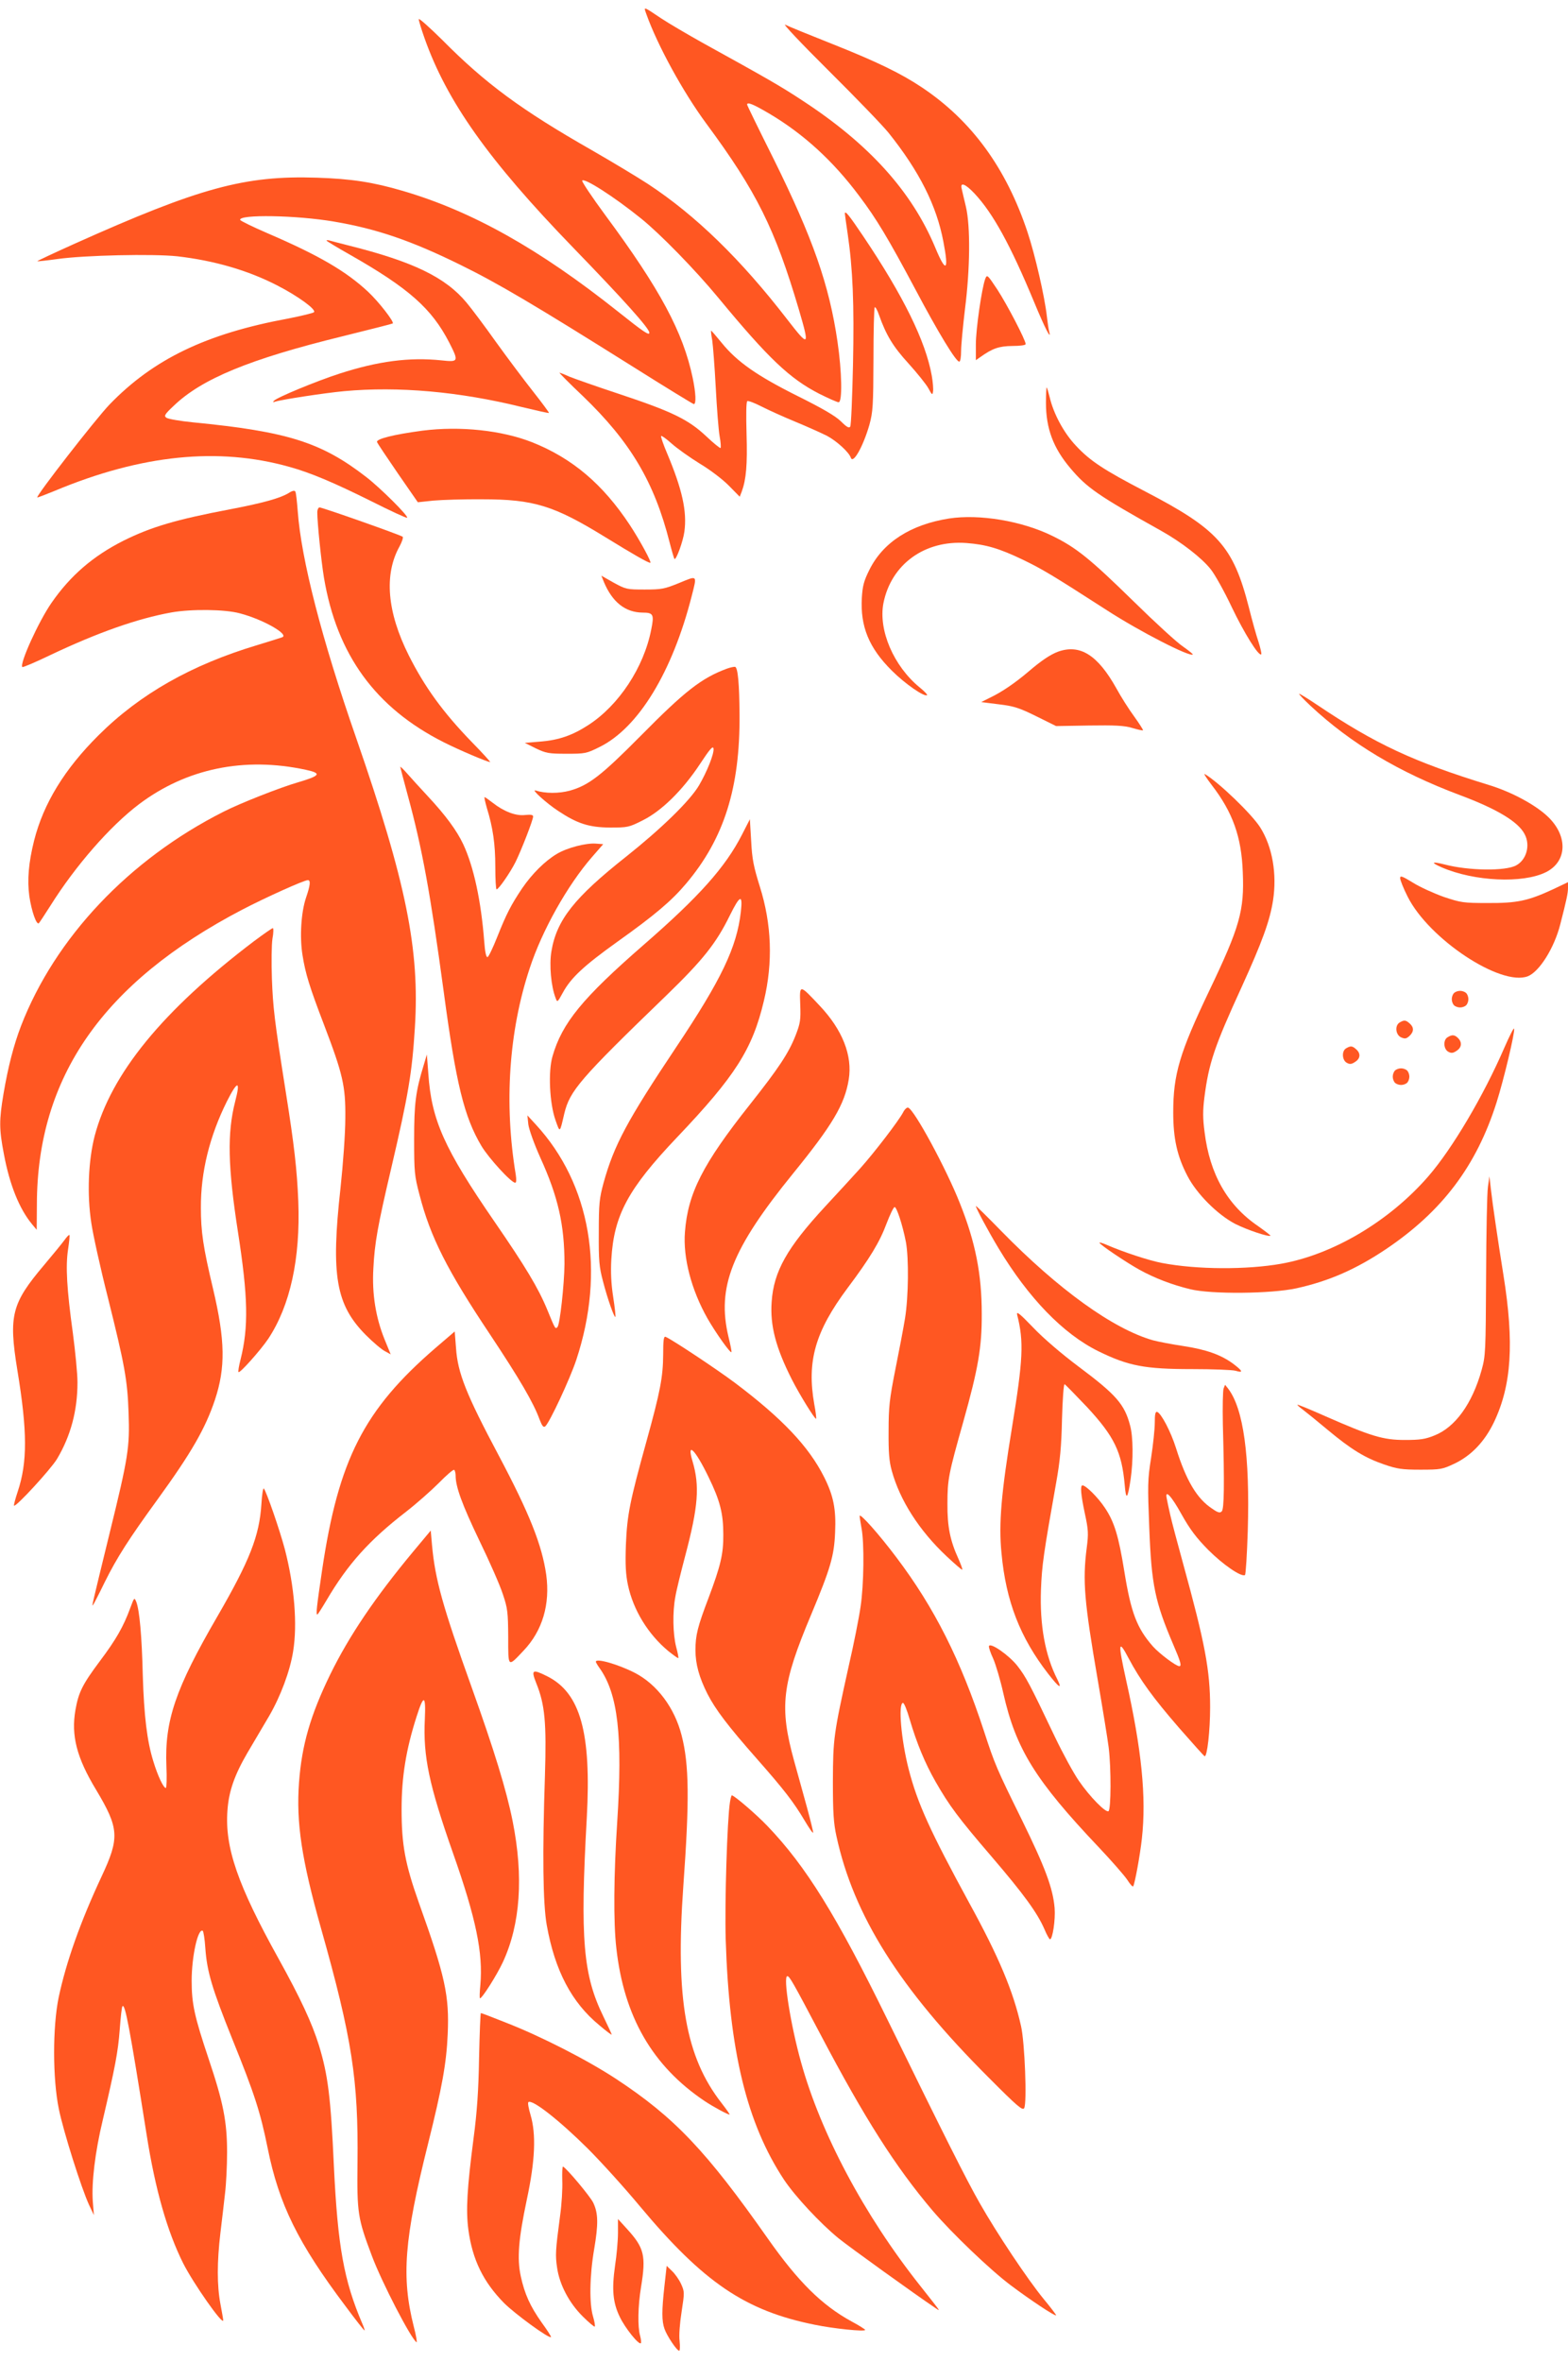
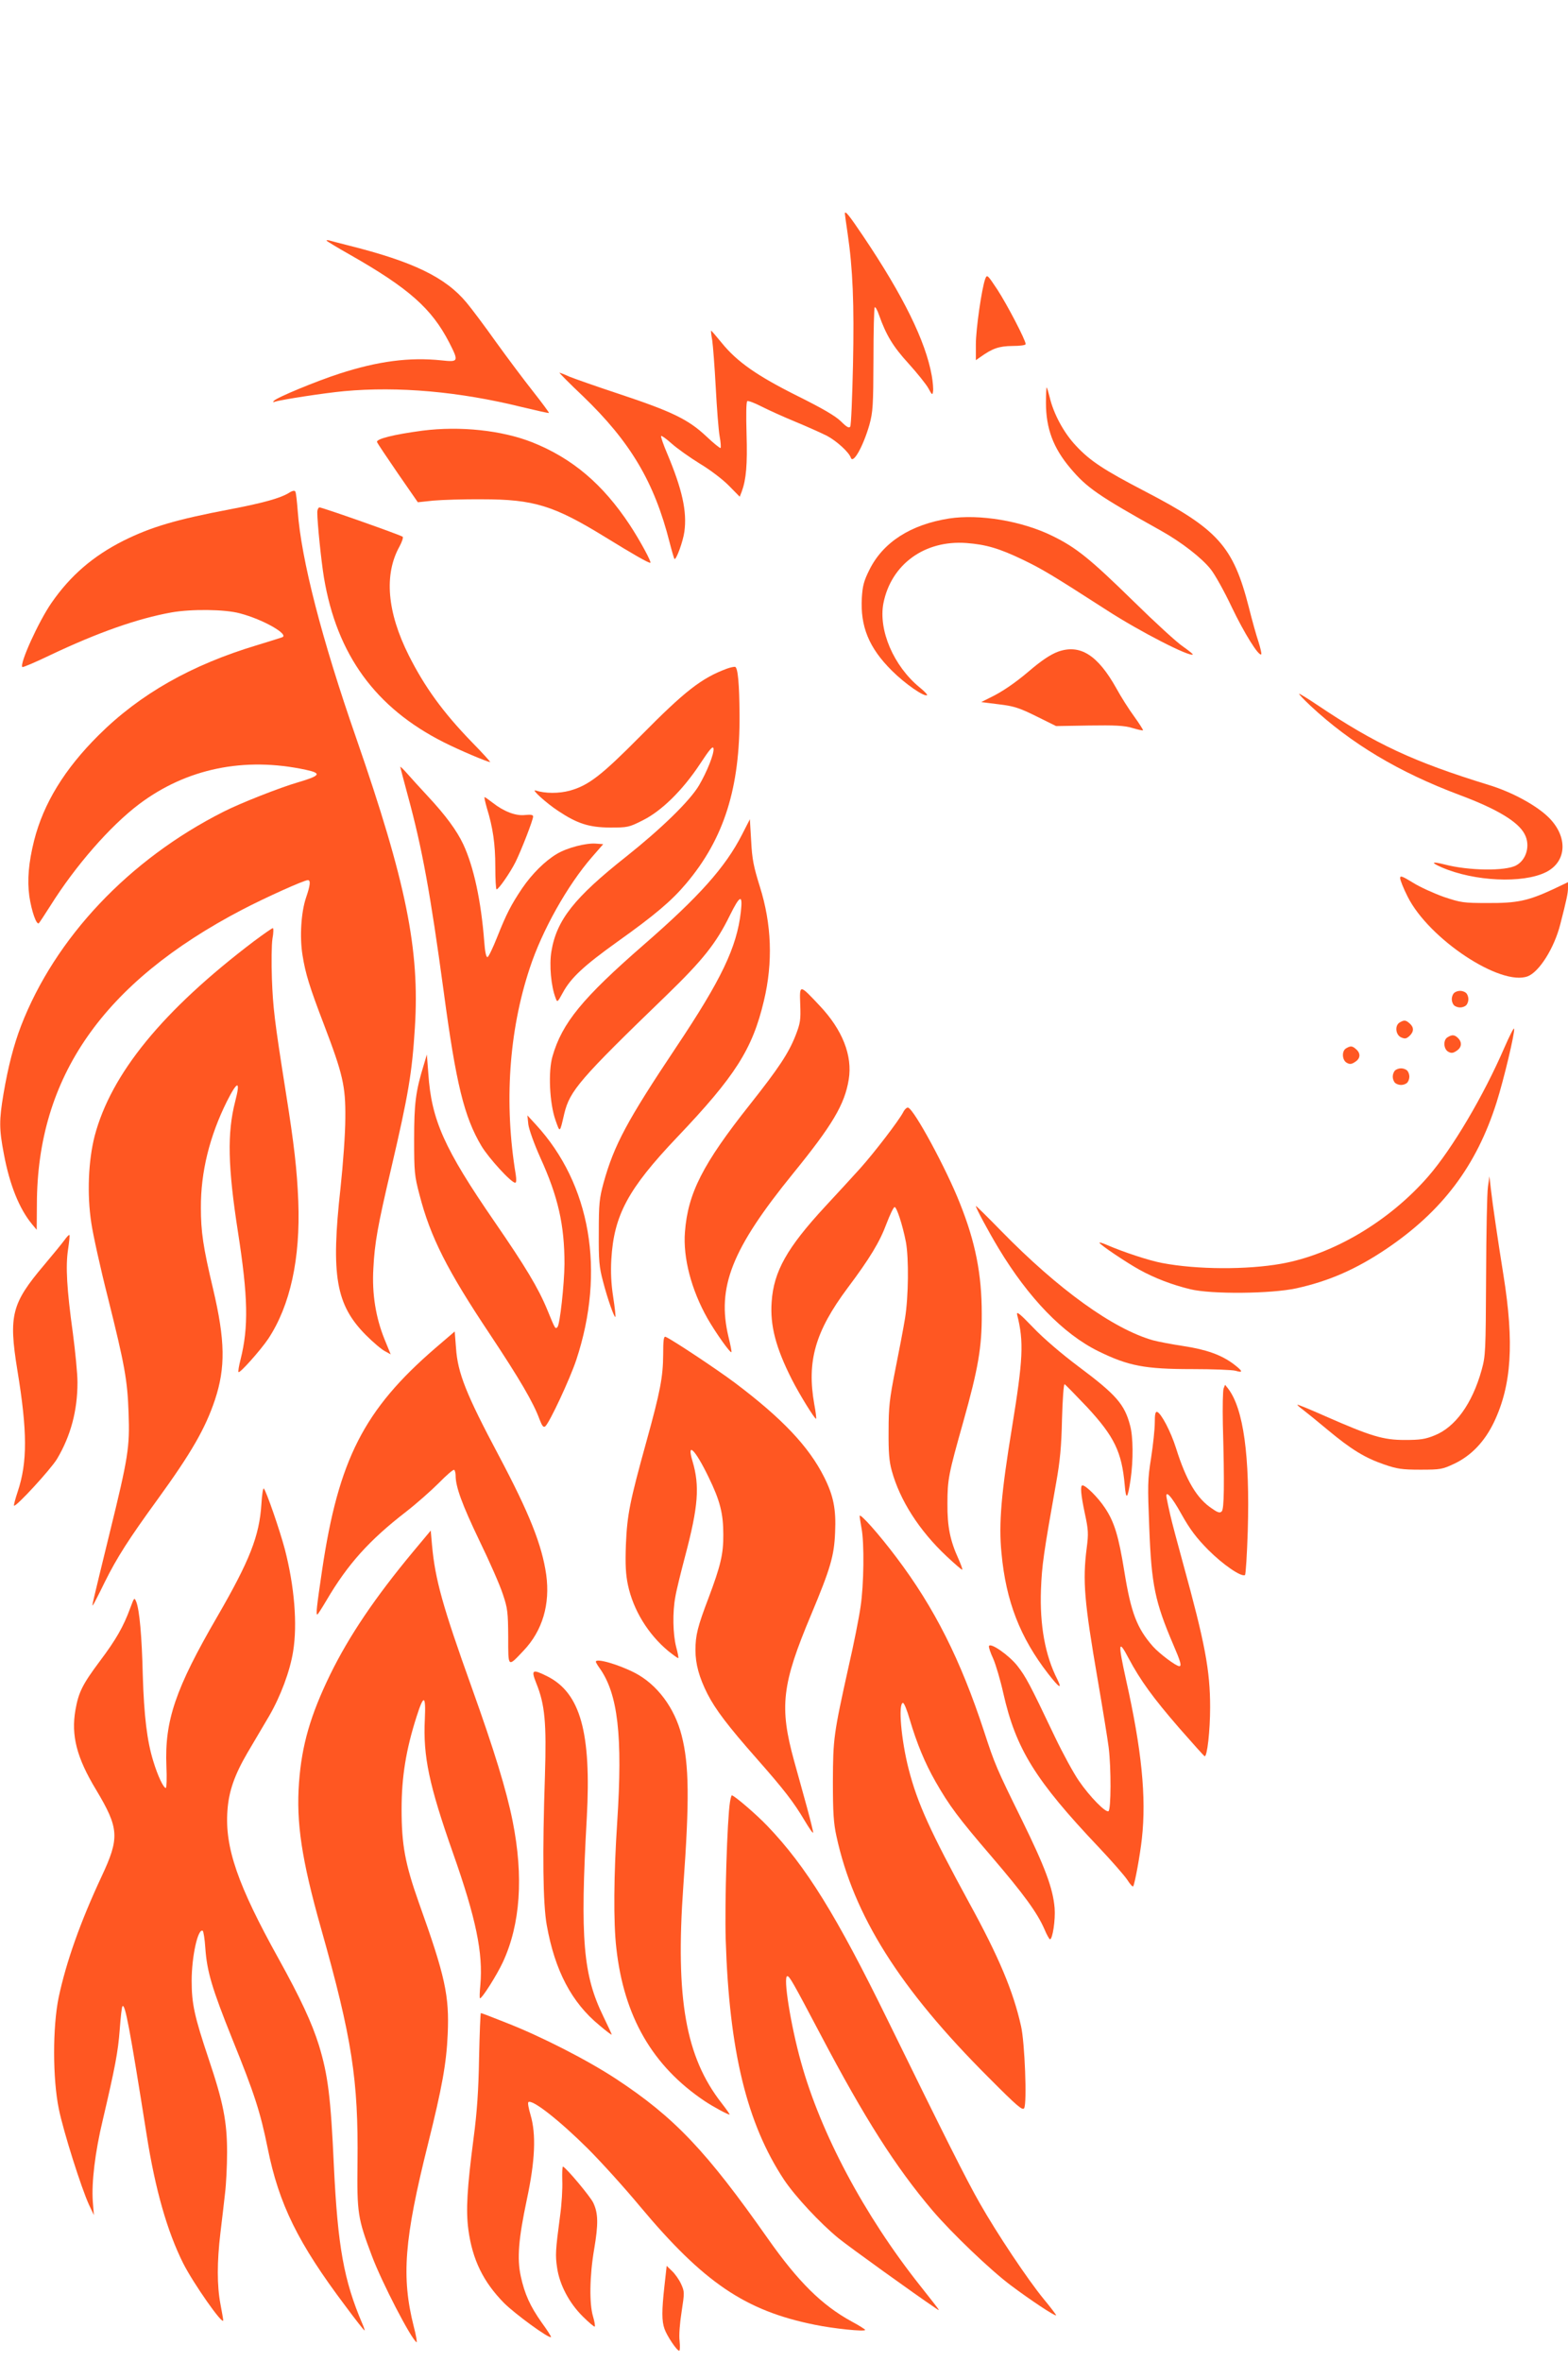
<svg xmlns="http://www.w3.org/2000/svg" version="1.0" width="850pt" height="1280pt" viewBox="0 0 850 1280" preserveAspectRatio="xMidYMid meet">
  <g transform="translate(0,1280) scale(0.1,-0.1)" fill="#ff5722" stroke="none">
-     <path d="M3504 12723 c60 -168 198 -421 325 -593 272 -368 372 -569 502 -1009 59 -201 55 -205 -62 -54 -253 328 -498 566 -755 735 -55 36 -191 118 -304 183 -386 220 -579 363 -812 598 -71 70 -128 121 -128 113 0 -8 14 -54 31 -102 121 -343 347 -662 804 -1134 278 -287 415 -440 415 -463 0 -17 -29 2 -172 116 -424 337 -788 542 -1163 652 -163 48 -281 66 -467 72 -391 13 -636 -54 -1316 -359 -111 -50 -201 -92 -200 -94 2 -1 51 4 108 12 147 21 520 29 651 15 200 -23 383 -76 542 -158 113 -58 213 -131 199 -145 -5 -5 -68 -20 -138 -34 -446 -82 -732 -220 -970 -466 -75 -78 -400 -496 -392 -504 2 -1 44 15 95 36 469 196 886 238 1271 130 116 -32 243 -86 446 -187 103 -52 190 -92 193 -89 9 8 -142 159 -222 221 -243 188 -426 246 -938 296 -70 7 -135 18 -145 25 -14 10 -10 18 40 65 152 146 411 253 913 376 149 37 272 68 274 70 10 7 -76 118 -134 172 -119 111 -266 197 -545 317 -79 34 -146 67 -148 72 -10 31 305 26 509 -9 230 -39 418 -103 684 -234 202 -99 400 -216 929 -548 181 -114 333 -207 337 -207 14 0 11 60 -6 142 -52 248 -177 481 -473 881 -73 99 -129 183 -126 188 10 17 173 -87 319 -205 102 -82 293 -277 420 -431 271 -328 386 -437 546 -519 50 -25 97 -46 105 -46 21 0 18 165 -6 328 -45 309 -134 561 -345 988 -80 160 -145 293 -145 297 0 16 32 3 119 -48 186 -110 347 -257 488 -446 94 -124 159 -233 305 -507 125 -236 220 -392 238 -392 6 0 10 25 10 58 0 31 10 134 21 227 28 219 30 449 5 555 -10 41 -20 85 -23 98 -9 37 20 26 70 -27 100 -107 194 -278 322 -586 59 -143 97 -217 82 -160 -3 11 -8 47 -12 80 -12 108 -64 334 -105 457 -116 349 -304 605 -572 784 -115 77 -246 140 -482 234 -126 50 -242 97 -259 106 -18 9 84 -99 234 -248 146 -145 293 -297 326 -338 167 -209 260 -394 297 -590 31 -160 14 -172 -44 -32 -128 306 -360 562 -720 797 -118 78 -192 120 -545 315 -82 46 -181 104 -220 130 -102 68 -96 66 -81 23z" />
    <path d="M4580 11642 c0 -5 7 -53 15 -108 28 -191 36 -380 29 -711 -4 -177 -10 -327 -15 -335 -6 -10 -19 -3 -51 29 -30 29 -100 70 -235 137 -220 110 -327 185 -410 287 -31 38 -57 68 -58 67 -2 -2 1 -25 6 -53 4 -27 13 -142 19 -255 6 -113 15 -231 21 -264 6 -32 8 -61 5 -64 -3 -2 -38 26 -78 64 -96 90 -183 133 -469 228 -124 41 -246 84 -273 95 -26 12 -50 21 -53 21 -3 0 53 -57 126 -126 258 -248 388 -466 471 -794 12 -47 24 -87 26 -89 9 -9 47 95 54 148 15 109 -12 229 -92 420 -22 51 -37 95 -34 98 3 3 29 -16 57 -41 29 -26 98 -75 153 -109 57 -34 126 -87 158 -120 l58 -59 11 28 c24 66 31 145 26 311 -3 107 -2 175 4 179 6 3 40 -10 77 -29 37 -19 119 -56 182 -82 63 -26 141 -61 173 -77 54 -29 119 -89 129 -118 12 -38 67 60 101 178 19 70 21 102 22 354 0 152 3 280 7 283 3 3 14 -15 23 -42 39 -110 76 -171 160 -263 47 -52 96 -113 108 -135 19 -36 22 -38 25 -16 2 13 -1 51 -7 85 -33 186 -154 433 -373 758 -76 113 -98 140 -98 120z" />
    <path d="M1770 11496 c0 -2 57 -37 128 -77 318 -181 442 -291 537 -475 53 -104 51 -107 -42 -97 -173 18 -343 -4 -553 -72 -124 -40 -339 -129 -355 -147 -7 -8 -5 -9 6 -5 33 11 267 47 374 57 294 27 624 -2 964 -86 79 -19 145 -34 147 -32 1 2 -37 54 -86 116 -49 62 -139 182 -201 268 -61 86 -133 182 -160 214 -114 137 -289 222 -641 310 -46 12 -91 23 -100 26 -10 3 -18 3 -18 0z" />
    <path d="M5341 11289 c-19 -51 -51 -273 -51 -356 l0 -85 23 16 c67 48 102 60 175 61 41 0 72 4 72 10 0 22 -101 215 -153 295 -54 81 -56 84 -66 59z" />
    <path d="M5670 10618 c0 -141 40 -246 132 -355 90 -107 151 -149 493 -340 109 -61 220 -147 268 -208 22 -27 74 -120 114 -205 68 -142 147 -269 160 -256 3 2 -4 33 -15 68 -12 35 -35 118 -52 186 -85 332 -167 423 -563 629 -223 116 -298 165 -375 248 -66 70 -121 173 -142 263 -7 28 -14 52 -16 52 -2 0 -4 -37 -4 -82z" />
    <path d="M2290 10466 c-157 -21 -253 -45 -246 -62 3 -8 54 -84 113 -170 l108 -156 85 9 c47 4 166 8 265 7 279 0 388 -34 666 -205 153 -94 231 -139 244 -139 10 0 -57 123 -111 205 -146 221 -311 361 -529 448 -165 65 -390 89 -595 63z" />
    <path d="M1565 10128 c-46 -28 -139 -54 -317 -88 -295 -56 -429 -96 -578 -170 -165 -83 -288 -189 -390 -336 -71 -102 -175 -332 -159 -349 3 -3 71 26 150 64 259 123 475 199 659 232 108 19 290 17 370 -5 127 -33 271 -116 229 -130 -8 -3 -68 -22 -134 -42 -357 -107 -636 -265 -861 -489 -184 -183 -298 -369 -349 -570 -30 -120 -38 -214 -26 -302 12 -81 39 -159 52 -146 4 4 32 47 62 94 136 217 324 432 480 550 257 194 571 259 905 187 88 -19 79 -32 -43 -68 -94 -27 -313 -113 -403 -159 -513 -259 -913 -683 -1098 -1161 -40 -105 -70 -221 -95 -368 -24 -143 -24 -191 2 -326 31 -167 84 -298 153 -381 l25 -30 1 137 c1 691 359 1204 1113 1598 129 67 335 160 356 160 16 0 13 -28 -10 -95 -27 -80 -35 -214 -19 -312 16 -100 37 -169 117 -378 101 -265 117 -331 115 -505 0 -81 -12 -247 -26 -378 -53 -476 -25 -634 138 -798 39 -39 85 -78 103 -87 l31 -17 -34 83 c-47 117 -68 245 -60 382 7 139 23 229 96 540 94 402 114 522 129 765 27 424 -47 788 -318 1570 -187 537 -298 968 -317 1230 -4 52 -9 100 -13 106 -4 7 -16 5 -36 -8z" />
    <path d="M1720 10023 c0 -56 21 -261 36 -353 70 -418 279 -706 650 -893 81 -41 236 -107 251 -107 3 0 -41 49 -99 108 -157 162 -256 299 -342 470 -118 235 -135 439 -50 591 13 24 21 48 17 52 -10 9 -435 159 -451 159 -6 0 -12 -12 -12 -27z" />
    <path d="M5145 9990 c-209 -33 -358 -129 -432 -278 -30 -60 -37 -87 -41 -151 -9 -156 38 -272 163 -396 71 -71 178 -145 191 -132 2 2 -15 21 -40 41 -142 116 -225 311 -197 457 42 211 224 343 450 326 106 -8 178 -29 307 -91 105 -51 151 -78 457 -275 178 -115 448 -253 463 -238 2 2 -22 21 -53 43 -32 21 -152 131 -268 245 -238 233 -312 292 -441 355 -165 81 -395 119 -559 94z" />
-     <path d="M3274 9645 c46 -109 116 -164 209 -165 59 0 64 -10 47 -93 -40 -204 -175 -409 -340 -516 -86 -56 -160 -82 -260 -90 l-85 -7 60 -30 c55 -26 69 -29 166 -29 101 0 108 1 180 37 210 104 394 406 499 819 29 114 32 111 -67 70 -81 -33 -96 -36 -188 -36 -97 0 -102 1 -168 37 l-67 38 14 -35z" />
    <path d="M5735 9268 c-42 -16 -90 -48 -160 -108 -72 -61 -143 -110 -208 -141 l-48 -24 95 -12 c83 -10 111 -19 204 -65 l107 -53 178 3 c141 2 190 0 234 -13 30 -9 57 -15 59 -13 2 2 -19 35 -47 74 -28 38 -72 107 -97 153 -101 181 -197 242 -317 199z" />
    <path d="M3940 9176 c-137 -51 -226 -120 -465 -362 -215 -217 -283 -270 -386 -299 -60 -16 -132 -16 -186 1 -26 8 59 -69 123 -111 104 -69 167 -89 280 -90 96 0 103 1 178 39 101 50 216 162 311 306 54 82 70 100 73 83 4 -27 -35 -125 -79 -200 -50 -84 -203 -233 -394 -385 -282 -223 -378 -344 -406 -515 -12 -73 -2 -188 23 -252 9 -25 10 -24 39 29 44 81 114 146 297 277 202 144 293 221 372 315 205 243 292 518 289 915 -1 167 -9 255 -24 259 -5 1 -26 -3 -45 -10z" />
    <path d="M7105 8974 c219 -204 478 -359 806 -482 204 -76 320 -146 354 -213 32 -60 10 -139 -46 -169 -58 -32 -259 -29 -388 5 -71 18 -77 11 -15 -16 176 -76 439 -88 564 -26 115 57 121 194 13 299 -67 65 -198 136 -323 174 -409 126 -613 221 -930 434 -49 33 -93 60 -97 60 -4 -1 24 -30 62 -66z" />
    <path d="M2170 8644 c0 -3 18 -72 40 -153 79 -289 123 -533 195 -1063 67 -501 111 -681 205 -839 39 -65 161 -199 183 -199 6 0 7 16 3 43 -64 385 -38 778 76 1121 67 204 204 448 337 601 l61 70 -40 3 c-53 4 -154 -22 -210 -55 -66 -39 -136 -109 -190 -188 -60 -90 -84 -136 -135 -264 -23 -58 -46 -106 -52 -108 -7 -3 -14 27 -18 84 -17 221 -57 406 -114 528 -35 74 -95 156 -192 260 -41 44 -91 99 -112 123 -20 23 -37 39 -37 36z" />
-     <path d="M6569 8545 c114 -148 161 -281 168 -471 9 -209 -16 -297 -182 -644 -160 -335 -195 -452 -195 -658 0 -142 21 -238 77 -345 50 -97 163 -210 259 -260 63 -32 182 -72 191 -64 1 2 -29 25 -67 52 -166 113 -262 281 -290 509 -10 75 -10 117 -1 189 24 186 54 275 202 598 111 244 153 359 170 469 22 143 -3 290 -69 395 -45 72 -226 246 -301 290 -8 4 10 -23 38 -60z" />
    <path d="M2639 8422 c33 -107 46 -196 46 -319 0 -68 3 -123 7 -123 11 0 74 91 103 149 31 63 95 227 95 246 0 9 -12 11 -44 8 -50 -6 -115 19 -176 67 -21 16 -40 30 -43 30 -3 0 3 -26 12 -58z" />
    <path d="M4022 8276 c-90 -176 -232 -335 -532 -596 -333 -290 -443 -424 -495 -605 -24 -82 -16 -254 16 -345 25 -71 23 -73 48 35 30 124 84 187 553 640 198 192 270 282 344 433 56 113 71 118 60 20 -22 -192 -105 -366 -351 -734 -265 -397 -336 -529 -393 -734 -23 -85 -26 -113 -26 -270 -1 -153 2 -186 23 -265 24 -93 61 -198 67 -192 2 2 -3 51 -12 108 -11 71 -14 136 -10 204 14 239 90 381 356 661 316 332 409 478 471 740 50 209 42 416 -22 619 -34 109 -42 149 -47 247 l-7 118 -43 -84z" />
    <path d="M7590 8041 c0 -10 18 -56 41 -101 115 -229 504 -487 651 -431 62 24 143 152 176 281 35 136 42 170 42 199 l0 30 -82 -39 c-134 -62 -193 -75 -353 -74 -132 0 -145 2 -238 33 -53 19 -129 53 -167 77 -59 36 -70 40 -70 25z" />
    <path d="M1378 7700 c-496 -376 -776 -719 -865 -1057 -34 -133 -42 -315 -18 -471 9 -62 49 -244 90 -405 91 -365 106 -447 112 -624 7 -187 -2 -242 -103 -653 -97 -397 -97 -397 -90 -389 3 3 32 59 64 125 66 133 130 233 287 449 182 251 258 383 310 538 58 175 56 322 -10 602 -54 227 -66 309 -66 440 -1 193 47 387 141 576 58 115 75 115 45 0 -44 -171 -40 -354 15 -708 55 -354 58 -515 14 -691 -9 -35 -14 -65 -11 -68 7 -8 119 118 161 180 119 180 175 434 163 746 -7 171 -22 304 -68 593 -62 392 -69 456 -75 612 -3 88 -2 186 3 218 6 31 6 57 2 57 -4 0 -50 -32 -101 -70z" />
    <path d="M4338 7356 c3 -83 1 -100 -25 -167 -38 -97 -92 -178 -247 -374 -257 -324 -337 -482 -353 -692 -11 -140 35 -314 122 -468 44 -77 124 -190 130 -183 2 2 -5 39 -16 83 -64 269 17 475 350 885 213 262 280 374 302 510 21 129 -34 269 -158 400 -110 117 -109 117 -105 6z" />
    <path d="M7882 7418 c-7 -7 -12 -21 -12 -33 0 -12 5 -26 12 -33 7 -7 21 -12 33 -12 12 0 26 5 33 12 7 7 12 21 12 33 0 12 -5 26 -12 33 -7 7 -21 12 -33 12 -12 0 -26 -5 -33 -12z" />
    <path d="M7588 7259 c-28 -16 -23 -67 7 -81 21 -9 28 -8 45 7 25 23 26 47 2 68 -21 19 -30 20 -54 6z" />
    <path d="M8155 7122 c-113 -261 -282 -547 -412 -697 -211 -243 -516 -424 -798 -474 -186 -33 -457 -32 -645 4 -70 13 -210 59 -302 99 -21 9 -38 14 -38 11 0 -9 144 -106 216 -146 85 -47 178 -82 276 -106 115 -28 438 -25 576 5 177 39 324 104 485 212 306 206 491 452 600 796 39 123 100 379 95 399 -2 7 -25 -39 -53 -103z" />
    <path d="M7848 7179 c-26 -14 -23 -65 3 -79 16 -9 26 -8 45 5 28 18 31 46 8 69 -18 18 -32 20 -56 5z" />
    <path d="M7298 7119 c-26 -14 -23 -65 3 -79 16 -9 26 -8 45 5 29 18 31 46 6 68 -21 19 -30 20 -54 6z" />
    <path d="M2297 7028 c-44 -143 -52 -209 -52 -403 0 -177 2 -198 29 -300 59 -229 150 -409 381 -755 162 -244 237 -372 270 -463 14 -36 21 -45 31 -37 23 20 133 255 168 360 159 481 78 952 -219 1275 l-46 50 5 -49 c4 -28 31 -104 65 -180 97 -213 131 -365 131 -576 -1 -112 -25 -329 -38 -342 -12 -12 -12 -12 -55 93 -49 119 -119 235 -287 479 -272 395 -341 550 -358 800 l-8 105 -17 -57z" />
    <path d="M7562 6998 c-7 -7 -12 -21 -12 -33 0 -12 5 -26 12 -33 7 -7 21 -12 33 -12 12 0 26 5 33 12 7 7 12 21 12 33 0 12 -5 26 -12 33 -7 7 -21 12 -33 12 -12 0 -26 -5 -33 -12z" />
    <path d="M4896 6772 c-24 -46 -156 -218 -232 -303 -38 -42 -124 -136 -192 -209 -206 -223 -278 -351 -289 -516 -9 -127 22 -247 109 -419 42 -83 127 -220 132 -214 2 2 -2 38 -10 79 -41 233 5 394 181 630 120 160 174 249 211 349 18 47 37 87 43 89 11 4 44 -97 62 -190 16 -89 14 -295 -5 -413 -9 -55 -33 -181 -53 -280 -31 -157 -36 -199 -36 -330 -1 -115 3 -165 17 -215 44 -161 149 -325 297 -464 45 -42 83 -75 85 -73 3 2 -7 28 -20 58 -45 98 -61 175 -60 299 0 133 6 161 86 445 81 288 101 405 100 585 0 214 -34 388 -119 600 -73 185 -247 507 -280 517 -6 3 -19 -9 -27 -25z" />
    <path d="M8066 6368 c-5 -32 -9 -250 -10 -485 -2 -409 -3 -431 -24 -507 -51 -184 -144 -312 -257 -356 -49 -20 -78 -24 -160 -24 -117 0 -183 20 -431 129 -81 36 -149 64 -151 62 -1 -2 12 -14 30 -27 17 -13 78 -62 134 -109 127 -106 202 -152 307 -188 70 -24 96 -28 196 -28 109 0 119 2 183 32 93 44 165 120 216 226 95 200 110 428 51 797 -29 181 -59 384 -68 465 l-8 70 -8 -57z" />
    <path d="M5290 6264 c0 -11 67 -136 123 -229 162 -269 350 -464 541 -558 163 -80 252 -97 509 -97 111 0 217 -4 235 -9 43 -13 40 -2 -13 38 -65 48 -145 77 -270 96 -60 9 -134 23 -164 31 -216 61 -513 275 -823 592 -76 78 -138 139 -138 136z" />
    <path d="M350 6080 c-13 -18 -63 -79 -111 -136 -176 -208 -193 -273 -145 -569 55 -334 55 -500 2 -659 -13 -39 -22 -73 -20 -76 10 -9 200 198 233 253 75 126 111 263 111 415 0 48 -12 168 -25 267 -33 239 -40 363 -26 454 6 40 10 76 7 78 -2 2 -14 -10 -26 -27z" />
    <path d="M5514 5674 c37 -146 32 -241 -28 -610 -58 -353 -73 -523 -57 -681 24 -261 101 -458 253 -654 59 -76 78 -88 50 -31 -67 131 -96 296 -89 487 5 132 14 195 83 583 20 112 28 193 31 340 3 106 9 192 14 190 5 -2 59 -58 122 -124 148 -160 188 -243 204 -422 7 -86 16 -77 32 31 15 104 14 231 -3 292 -30 115 -76 167 -281 320 -88 66 -189 152 -244 210 -75 78 -92 91 -87 69z" />
    <path d="M2360 5494 c-387 -334 -525 -604 -614 -1204 -29 -196 -34 -240 -26 -240 3 0 25 35 50 77 115 196 232 326 430 479 58 45 138 116 179 157 41 42 78 74 83 71 4 -3 8 -17 8 -32 0 -60 35 -156 129 -352 55 -113 112 -243 127 -290 26 -77 28 -98 29 -232 0 -168 -3 -165 83 -74 103 108 145 252 123 412 -23 161 -91 332 -258 647 -176 331 -222 446 -231 582 l-7 89 -105 -90z" />
    <path d="M3595 5458 c-1 -120 -15 -197 -91 -471 -90 -325 -104 -395 -111 -557 -4 -111 -1 -162 11 -220 29 -136 109 -267 220 -359 28 -22 51 -39 53 -37 2 2 -3 29 -12 62 -17 68 -20 185 -4 270 5 32 30 133 54 224 70 264 79 377 39 511 -33 111 15 63 87 -86 62 -127 80 -197 80 -311 1 -106 -15 -171 -80 -344 -59 -155 -71 -202 -71 -283 0 -75 20 -148 65 -237 43 -84 110 -173 268 -352 148 -168 199 -234 259 -335 24 -40 44 -70 46 -65 1 4 -14 65 -33 135 -19 70 -51 184 -70 253 -81 294 -67 415 92 793 105 251 125 319 130 446 6 126 -9 199 -59 299 -83 166 -227 318 -483 511 -100 75 -346 238 -377 250 -10 4 -13 -18 -13 -97z" />
    <path d="M6633 5275 c-4 -11 -6 -99 -4 -195 9 -327 7 -458 -6 -471 -10 -10 -21 -7 -51 14 -83 54 -141 151 -197 329 -28 89 -80 188 -102 196 -10 3 -13 -13 -13 -58 0 -34 -9 -120 -20 -191 -19 -119 -19 -149 -10 -377 12 -313 31 -403 131 -637 38 -88 46 -115 32 -115 -18 0 -108 68 -143 107 -87 99 -119 183 -155 406 -31 192 -54 269 -106 346 -37 56 -103 121 -121 121 -13 0 -9 -50 13 -153 19 -88 20 -109 10 -186 -23 -179 -13 -292 59 -711 27 -157 54 -323 60 -370 14 -114 13 -337 -1 -346 -15 -9 -101 78 -160 164 -28 40 -87 148 -131 240 -136 286 -157 325 -203 384 -45 57 -146 128 -154 107 -2 -6 8 -36 23 -68 14 -32 39 -116 55 -188 68 -301 173 -471 516 -833 70 -74 140 -154 156 -178 15 -24 29 -39 32 -35 9 15 37 168 47 258 25 225 -1 483 -86 862 -44 200 -42 223 14 116 64 -120 132 -214 276 -380 71 -81 132 -149 136 -151 14 -5 30 139 30 265 0 201 -28 348 -146 777 -30 109 -62 229 -70 265 -8 36 -17 76 -19 89 -12 54 25 15 80 -85 46 -82 80 -127 145 -193 80 -80 179 -148 199 -136 4 3 11 110 15 238 12 408 -23 664 -107 773 l-16 20 -8 -20z" />
    <path d="M1417 4648 c-11 -172 -63 -305 -239 -609 -227 -391 -286 -564 -276 -811 3 -65 1 -118 -3 -118 -13 0 -44 66 -68 145 -34 110 -50 243 -57 465 -5 215 -18 353 -35 398 -11 26 -11 26 -33 -33 -37 -101 -77 -171 -165 -288 -94 -126 -115 -168 -132 -264 -24 -138 6 -258 112 -433 125 -209 128 -260 30 -469 -115 -246 -192 -463 -233 -656 -33 -160 -33 -441 1 -605 25 -123 122 -429 164 -520 l26 -55 -6 75 c-7 102 12 265 54 440 67 286 83 370 92 490 5 67 11 124 15 127 14 15 38 -109 131 -697 47 -299 112 -524 198 -696 55 -109 217 -340 217 -309 0 6 -7 45 -15 88 -19 100 -19 228 0 387 8 69 20 165 25 214 6 49 11 149 11 221 0 168 -21 272 -100 507 -77 230 -92 298 -92 423 0 132 34 286 60 271 4 -3 11 -45 14 -93 9 -128 36 -219 146 -493 121 -299 152 -395 192 -592 61 -304 165 -515 421 -855 54 -73 101 -133 104 -133 2 0 -3 17 -12 37 -100 234 -133 418 -154 853 -17 375 -32 494 -81 655 -38 122 -100 255 -219 470 -221 398 -292 602 -277 803 7 103 38 192 108 312 33 55 85 145 118 200 62 107 113 243 130 350 24 148 7 353 -45 554 -27 102 -100 314 -114 329 -4 4 -10 -34 -13 -85z" />
    <path d="M4660 4584 c0 -6 5 -36 10 -65 16 -80 13 -310 -5 -427 -8 -57 -37 -204 -65 -325 -81 -366 -84 -388 -85 -622 0 -168 4 -227 19 -295 93 -431 343 -828 825 -1309 157 -158 185 -181 193 -166 16 27 3 357 -17 444 -42 189 -121 377 -282 670 -210 386 -279 536 -327 722 -41 159 -58 358 -31 360 6 0 22 -39 36 -88 39 -132 83 -238 140 -338 75 -131 123 -196 306 -409 172 -201 246 -302 285 -392 12 -29 26 -54 30 -54 14 0 30 106 25 169 -9 108 -52 222 -178 479 -137 278 -146 299 -205 480 -127 387 -268 668 -475 942 -94 125 -198 242 -199 224z" />
    <path d="M2239 4390 c-206 -248 -346 -455 -449 -665 -107 -220 -154 -382 -169 -585 -16 -217 14 -418 119 -790 169 -598 203 -822 198 -1272 -3 -272 1 -300 78 -504 53 -142 212 -449 242 -468 4 -2 -2 36 -15 85 -68 269 -52 473 77 989 76 305 100 436 107 596 9 208 -13 312 -156 711 -75 212 -94 314 -94 508 0 175 24 323 81 501 39 123 51 120 45 -13 -10 -202 23 -357 152 -724 126 -357 164 -544 149 -716 -4 -40 -5 -73 -2 -73 12 0 92 127 124 196 95 205 113 463 53 764 -34 170 -100 384 -222 725 -157 438 -198 584 -215 770 l-7 80 -96 -115z" />
    <path d="M3230 3794 c0 -3 9 -19 20 -34 100 -140 126 -368 96 -832 -19 -286 -21 -548 -5 -685 41 -372 196 -640 479 -830 45 -30 124 -73 135 -73 3 0 -17 28 -44 63 -194 249 -250 565 -207 1172 34 470 32 661 -9 820 -38 149 -132 275 -252 338 -91 47 -213 82 -213 61z" />
    <path d="M2907 3678 c47 -116 56 -214 47 -503 -14 -417 -11 -693 10 -809 44 -246 135 -419 285 -542 35 -30 66 -53 67 -51 1 1 -19 45 -45 98 -110 225 -127 418 -90 1079 25 461 -35 675 -214 765 -82 41 -89 36 -60 -37z" />
    <path d="M3957 3033 c-15 -95 -29 -546 -23 -745 19 -603 114 -995 316 -1301 60 -90 195 -235 295 -317 55 -45 415 -304 528 -380 27 -18 32 -26 -87 125 -301 380 -537 823 -644 1210 -56 200 -98 465 -74 465 12 0 29 -30 182 -320 237 -450 404 -713 605 -950 104 -122 315 -324 425 -406 104 -78 239 -168 245 -162 2 1 -28 41 -67 88 -87 106 -254 356 -347 520 -72 126 -189 359 -498 990 -278 568 -443 835 -653 1054 -58 61 -180 166 -193 166 -2 0 -7 -17 -10 -37z" />
    <path d="M2597 1648 c-3 -178 -11 -295 -30 -438 -35 -270 -42 -388 -28 -494 22 -163 81 -283 193 -397 60 -60 245 -195 255 -185 2 2 -20 37 -50 78 -63 89 -93 155 -114 252 -21 97 -12 202 33 416 45 210 51 353 20 458 -10 34 -16 65 -12 69 19 19 168 -98 322 -251 72 -72 199 -212 282 -312 346 -414 571 -567 948 -643 101 -21 274 -39 274 -28 0 3 -33 24 -74 46 -161 88 -289 215 -453 448 -335 477 -507 658 -823 866 -155 102 -407 231 -597 305 -72 29 -133 52 -136 52 -3 0 -7 -109 -10 -242z" />
    <path d="M3048 983 c2 -43 -3 -130 -12 -193 -25 -188 -26 -212 -16 -280 13 -92 66 -192 139 -264 33 -33 63 -58 65 -55 3 3 -1 27 -9 54 -21 69 -19 221 6 366 23 136 22 194 -5 251 -16 34 -146 189 -164 196 -4 1 -5 -33 -4 -75z" />
-     <path d="M3350 699 c0 -41 -7 -121 -16 -179 -18 -128 -12 -199 26 -277 28 -59 103 -153 114 -142 3 3 1 21 -4 40 -14 49 -12 160 5 264 28 170 17 213 -75 314 l-50 55 0 -75z" />
    <path d="M3602 412 c-15 -135 -15 -190 0 -233 13 -38 67 -119 80 -119 4 0 5 24 2 53 -4 31 1 95 11 159 16 104 16 108 -3 150 -11 24 -33 55 -49 70 l-29 28 -12 -108z" />
  </g>
</svg>